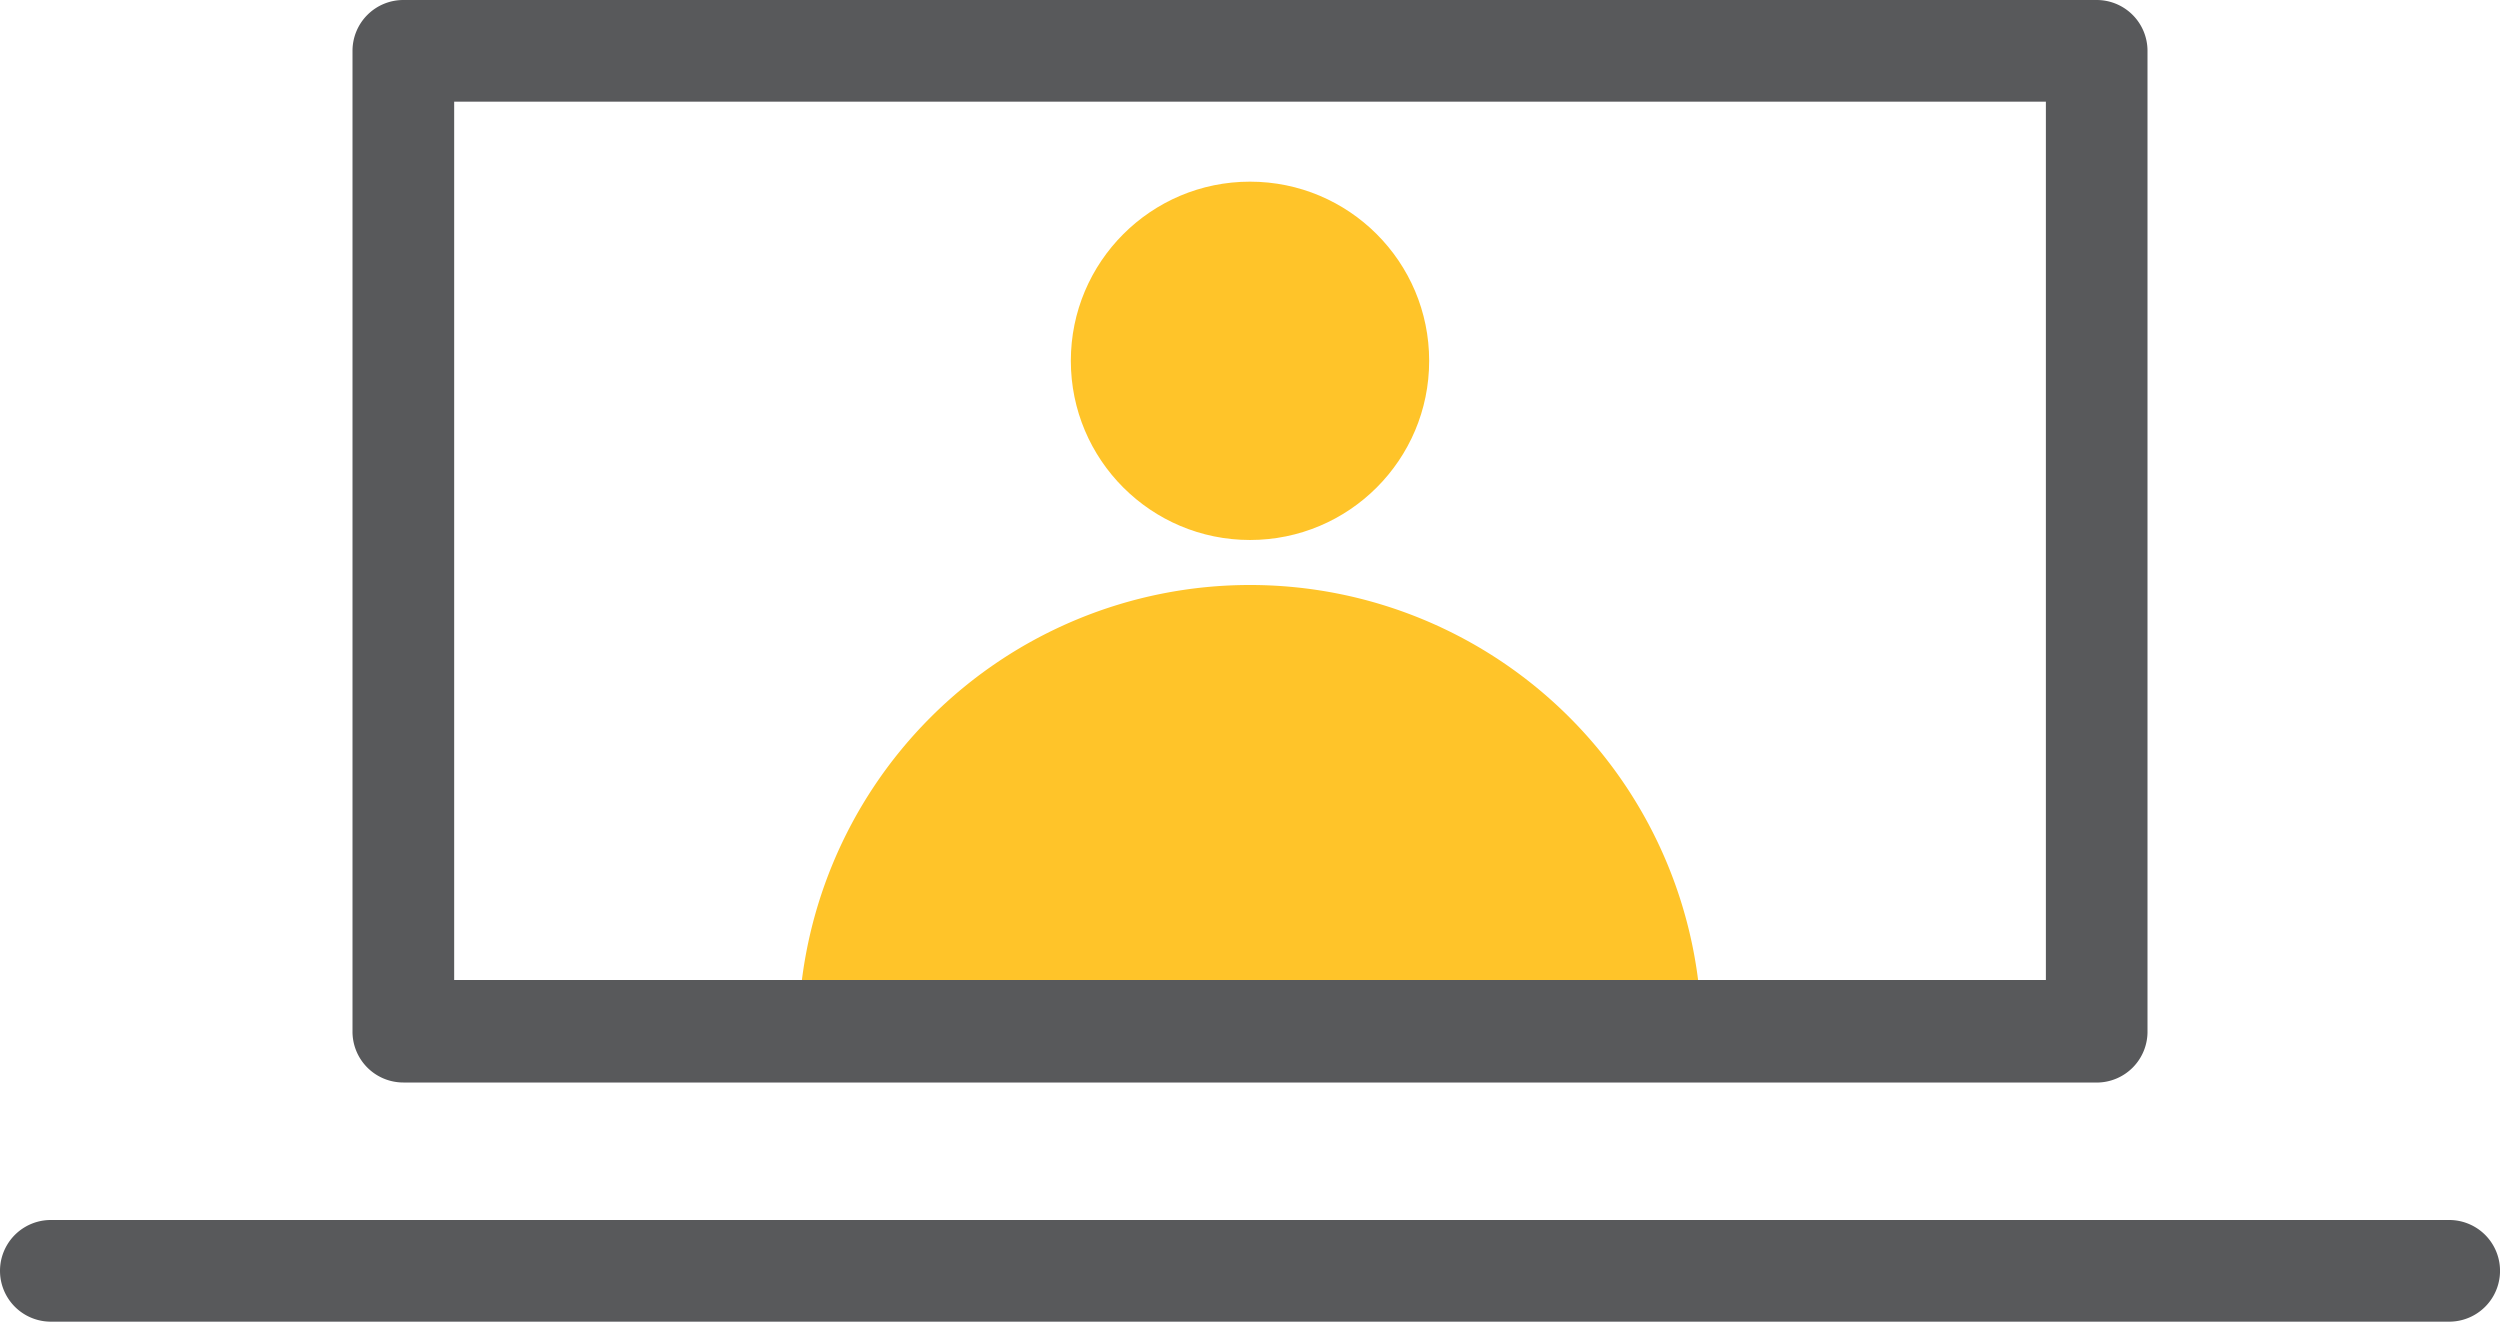
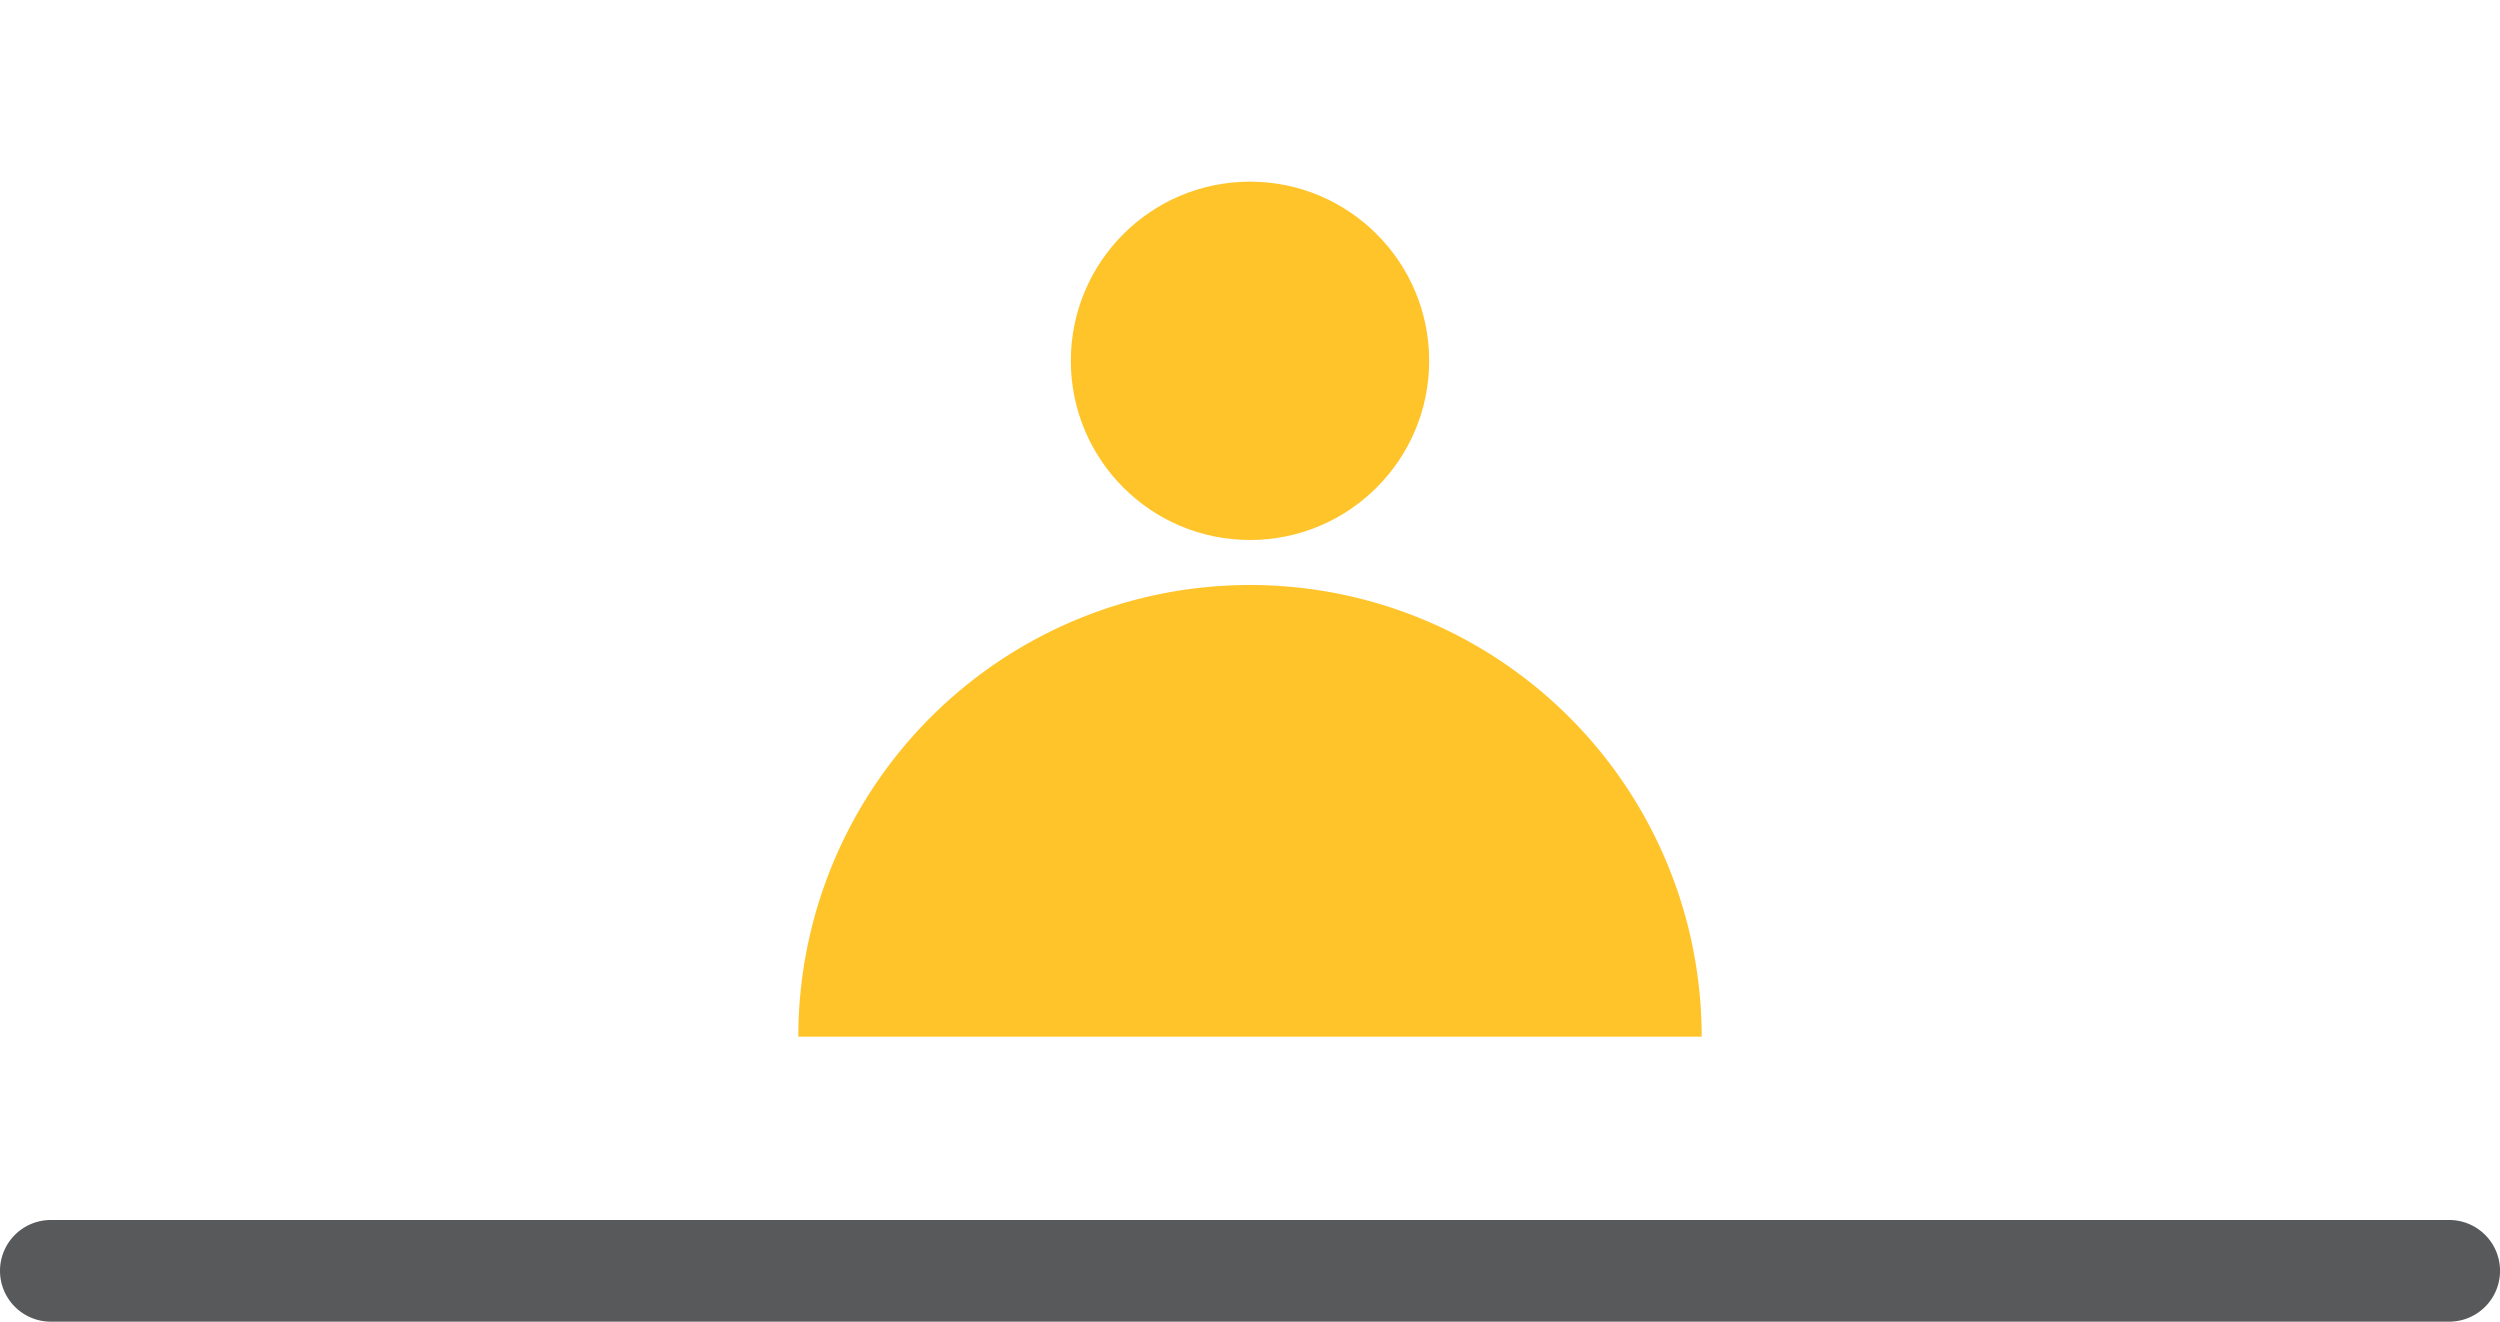
<svg xmlns="http://www.w3.org/2000/svg" width="242.222" height="128.055" viewBox="0 0 242.222 128.055">
  <defs>
    <style>
            .cls-1{fill:#ffc429}.cls-2{fill:#58595b}
        </style>
  </defs>
  <g id="Icon_Online" transform="translate(-1 -8.07)">
    <circle id="Ellipse_40" cx="17.359" cy="17.359" r="17.359" class="cls-1" data-name="Ellipse 40" transform="translate(104.752 25.671)" />
    <path id="Path_1158" d="M10.58 58.851a43.761 43.761 0 1 1 87.523 0z" class="cls-1" data-name="Path 1158" transform="translate(67.77 49.66)" />
-     <path id="Path_1159" d="M174.221 112.952H10.156a4.925 4.925 0 0 1-4.925-5.006V13a4.925 4.925 0 0 1 4.925-4.93h164.065a4.925 4.925 0 0 1 4.925 4.93v94.951a4.925 4.925 0 0 1-4.925 5.006zm-159.14-9.931H169.3V17.92H15.081z" class="cls-2" data-name="Path 1159" transform="translate(29.923)" />
    <path id="Path_1160" d="M238.3 32.56H5.925a4.925 4.925 0 0 1 0-9.85H238.3a4.925 4.925 0 1 1 0 9.85z" class="cls-2" data-name="Path 1160" transform="translate(0 103.564)" />
  </g>
</svg>